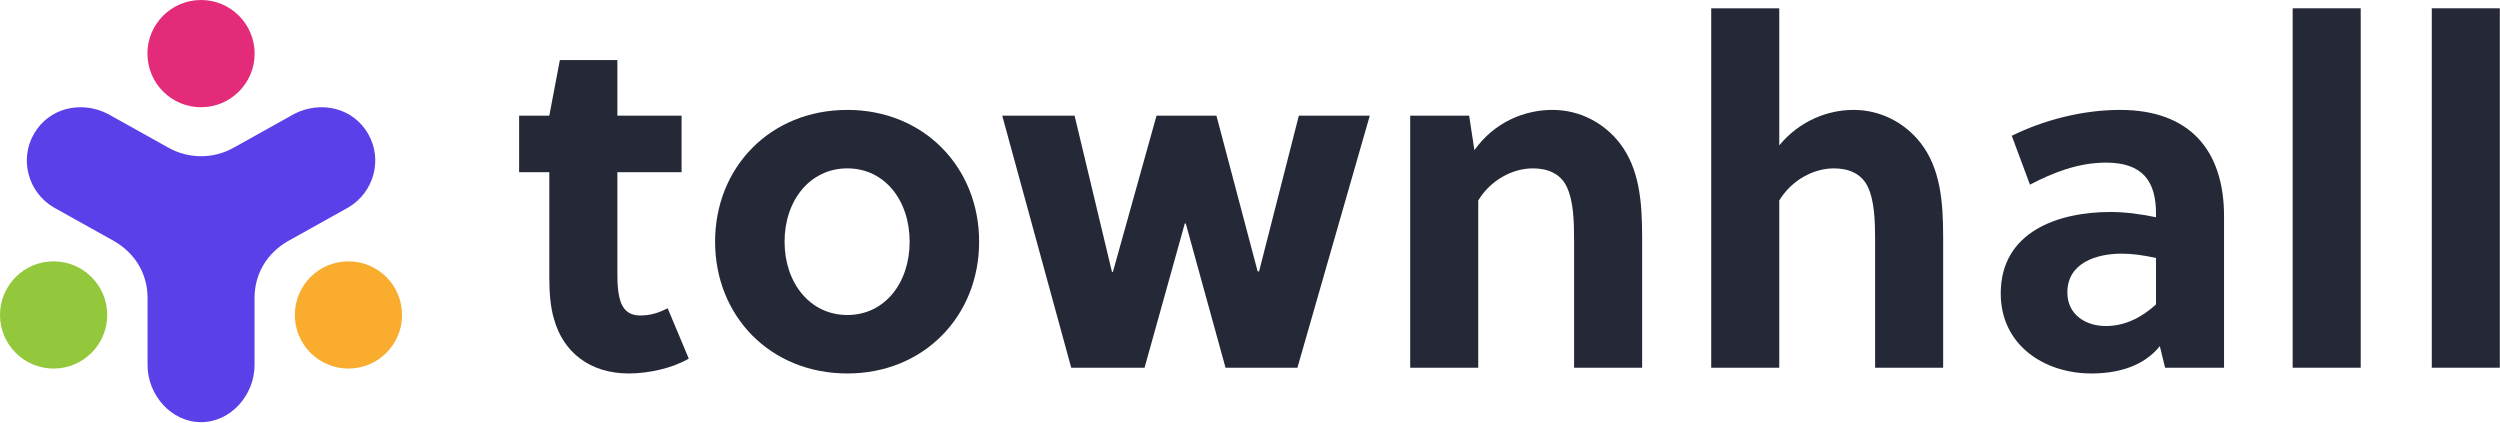
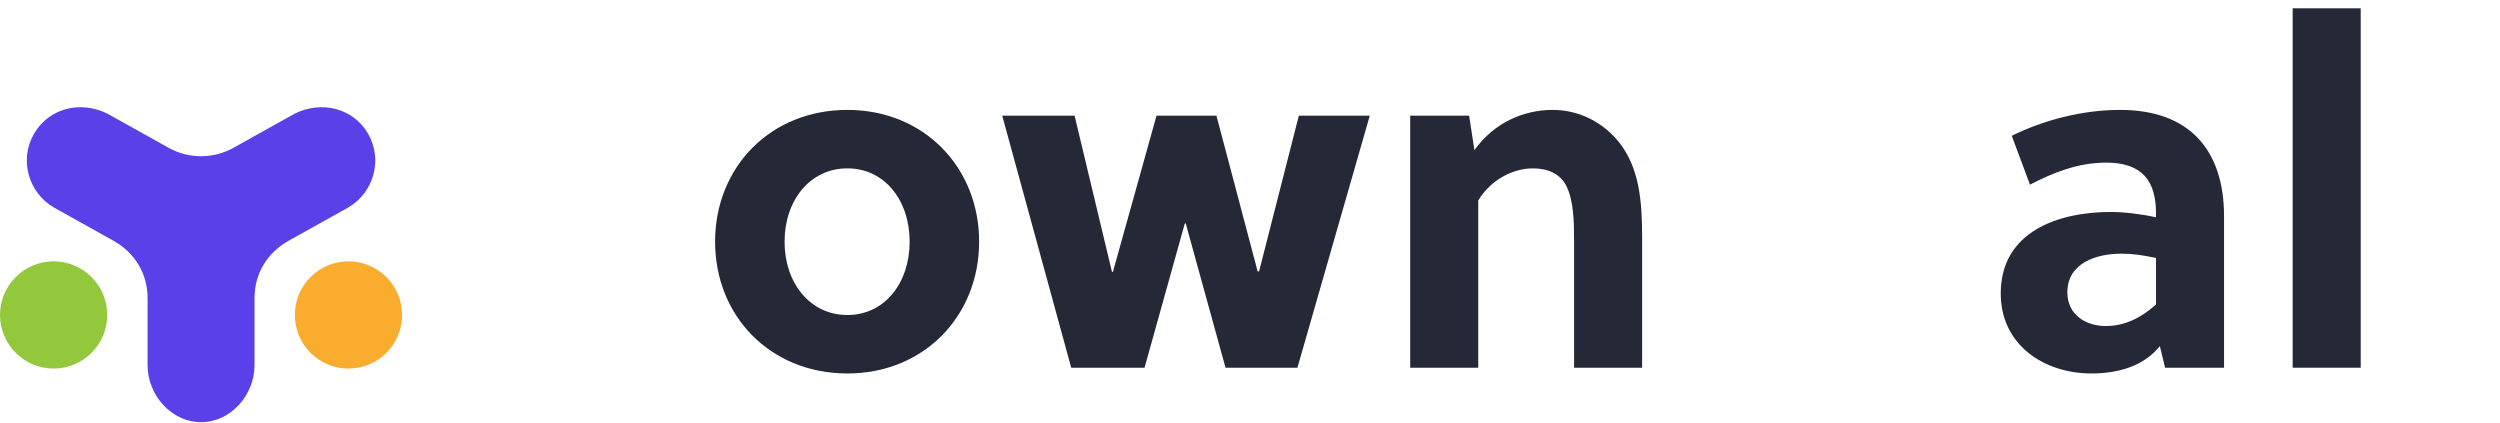
<svg xmlns="http://www.w3.org/2000/svg" width="1047" height="177" viewBox="0 0 1047 177" fill="none">
-   <path d="M258.55 113.059V72.118H285.443V48.436H258.55V25.155H234.467L230.052 48.436H217.408V72.118H230.052V116.069C230.052 122.291 230.453 128.512 232.059 133.73C235.872 147.377 246.91 156.409 263.367 156.409C271.595 156.409 281.63 154.201 288.454 150.187L279.623 129.114C276.011 130.921 272.599 132.125 268.184 132.125C262.163 132.125 259.754 128.312 258.952 122.09C258.55 119.08 258.55 116.27 258.55 113.059Z" fill="#252836" />
  <path d="M354.869 46.027C322.557 46.027 299.478 70.111 299.478 101.218C299.478 132.325 322.557 156.409 354.869 156.409C386.98 156.409 410.06 132.325 410.06 101.218C410.06 70.111 386.98 46.027 354.869 46.027ZM380.959 101.218C380.959 118.478 370.523 131.924 354.869 131.924C339.215 131.924 328.578 118.478 328.578 101.218C328.578 83.958 339.215 70.512 354.869 70.512C370.523 70.512 380.959 83.958 380.959 101.218Z" fill="#252836" />
  <path d="M527.302 113.661H526.7L509.44 48.436H484.354L466.091 113.862H465.689L450.035 48.436H419.73L448.63 154H479.336L496.194 93.592H496.596L513.253 154H543.357L573.662 48.436H543.959L527.302 113.661Z" fill="#252836" />
  <path d="M617.482 62.886L615.274 48.436H590.589V154H619.088V83.958C624.306 75.329 633.538 70.512 641.967 70.512C648.188 70.512 653.406 72.72 656.015 77.938C659.026 83.958 659.226 92.789 659.226 100.616V154H687.725V99.211C687.725 84.159 686.521 70.512 678.292 59.875C671.669 51.446 661.635 46.027 650.195 46.027C638.555 46.027 625.911 51.045 617.482 62.886Z" fill="#252836" />
-   <path d="M745.156 60.879V3.48H716.657V154H745.156V83.958C750.374 75.329 759.606 70.512 768.035 70.512C774.256 70.512 779.474 72.72 782.083 77.938C785.094 83.958 785.294 92.789 785.294 100.616V154H813.793V99.211C813.793 84.159 812.589 70.512 804.36 59.875C797.737 51.446 787.703 46.027 776.263 46.027C765.426 46.027 753.585 50.643 745.156 60.879Z" fill="#252836" />
  <path d="M904.539 144.969L906.747 154H931.432V90.581C931.432 63.086 917.183 46.027 887.882 46.027C872.228 46.027 855.971 50.242 842.525 56.865L850.151 77.335C859.383 72.519 870.02 68.104 882.061 68.104C897.515 68.104 902.934 76.131 902.934 89.377V90.983C896.311 89.578 889.688 88.775 883.868 88.775C861.992 88.775 837.909 97.004 837.909 122.893C837.909 144.568 856.172 156.409 875.84 156.409C887.079 156.409 897.716 153.398 904.539 144.969ZM902.934 108.042V127.509C896.913 132.928 890.089 136.54 881.861 136.54C873.432 136.54 865.805 131.723 865.805 122.492C865.805 110.049 878.048 106.235 888.484 106.235C892.899 106.235 897.515 106.837 902.934 108.042Z" fill="#252836" />
  <path d="M960.17 154H988.669V3.48H960.17V154Z" fill="#252836" />
-   <path d="M1018.43 154H1046.92V3.48H1018.43V154Z" fill="#252836" />
  <path fill-rule="evenodd" clip-rule="evenodd" d="M45.019 47.621C33.819 42.005 20.447 45.228 14.22 56.045C7.993 66.862 11.834 80.689 22.62 86.934L47.799 100.978C56.609 106.08 61.799 114.644 61.799 124.847V152.935C61.799 165.425 71.744 176.803 84.198 176.803C96.652 176.803 106.597 165.425 106.597 152.935V124.847C106.597 114.644 111.786 106.08 120.596 100.978L145.776 86.934C156.561 80.689 160.402 66.862 154.175 56.045C147.948 45.228 134.576 42.005 123.376 47.621L98.197 61.665C93.856 64.179 89.03 65.42 84.198 65.423C79.365 65.42 74.54 64.179 70.198 61.665L45.019 47.621Z" fill="#5A40E9" />
-   <circle cx="84.191" cy="22.451" r="22.451" fill="#E32B79" />
  <circle cx="22.451" cy="131.9" r="22.451" fill="#93C73C" />
  <circle cx="145.927" cy="131.9" r="22.451" fill="#F9AC2E" />
</svg>